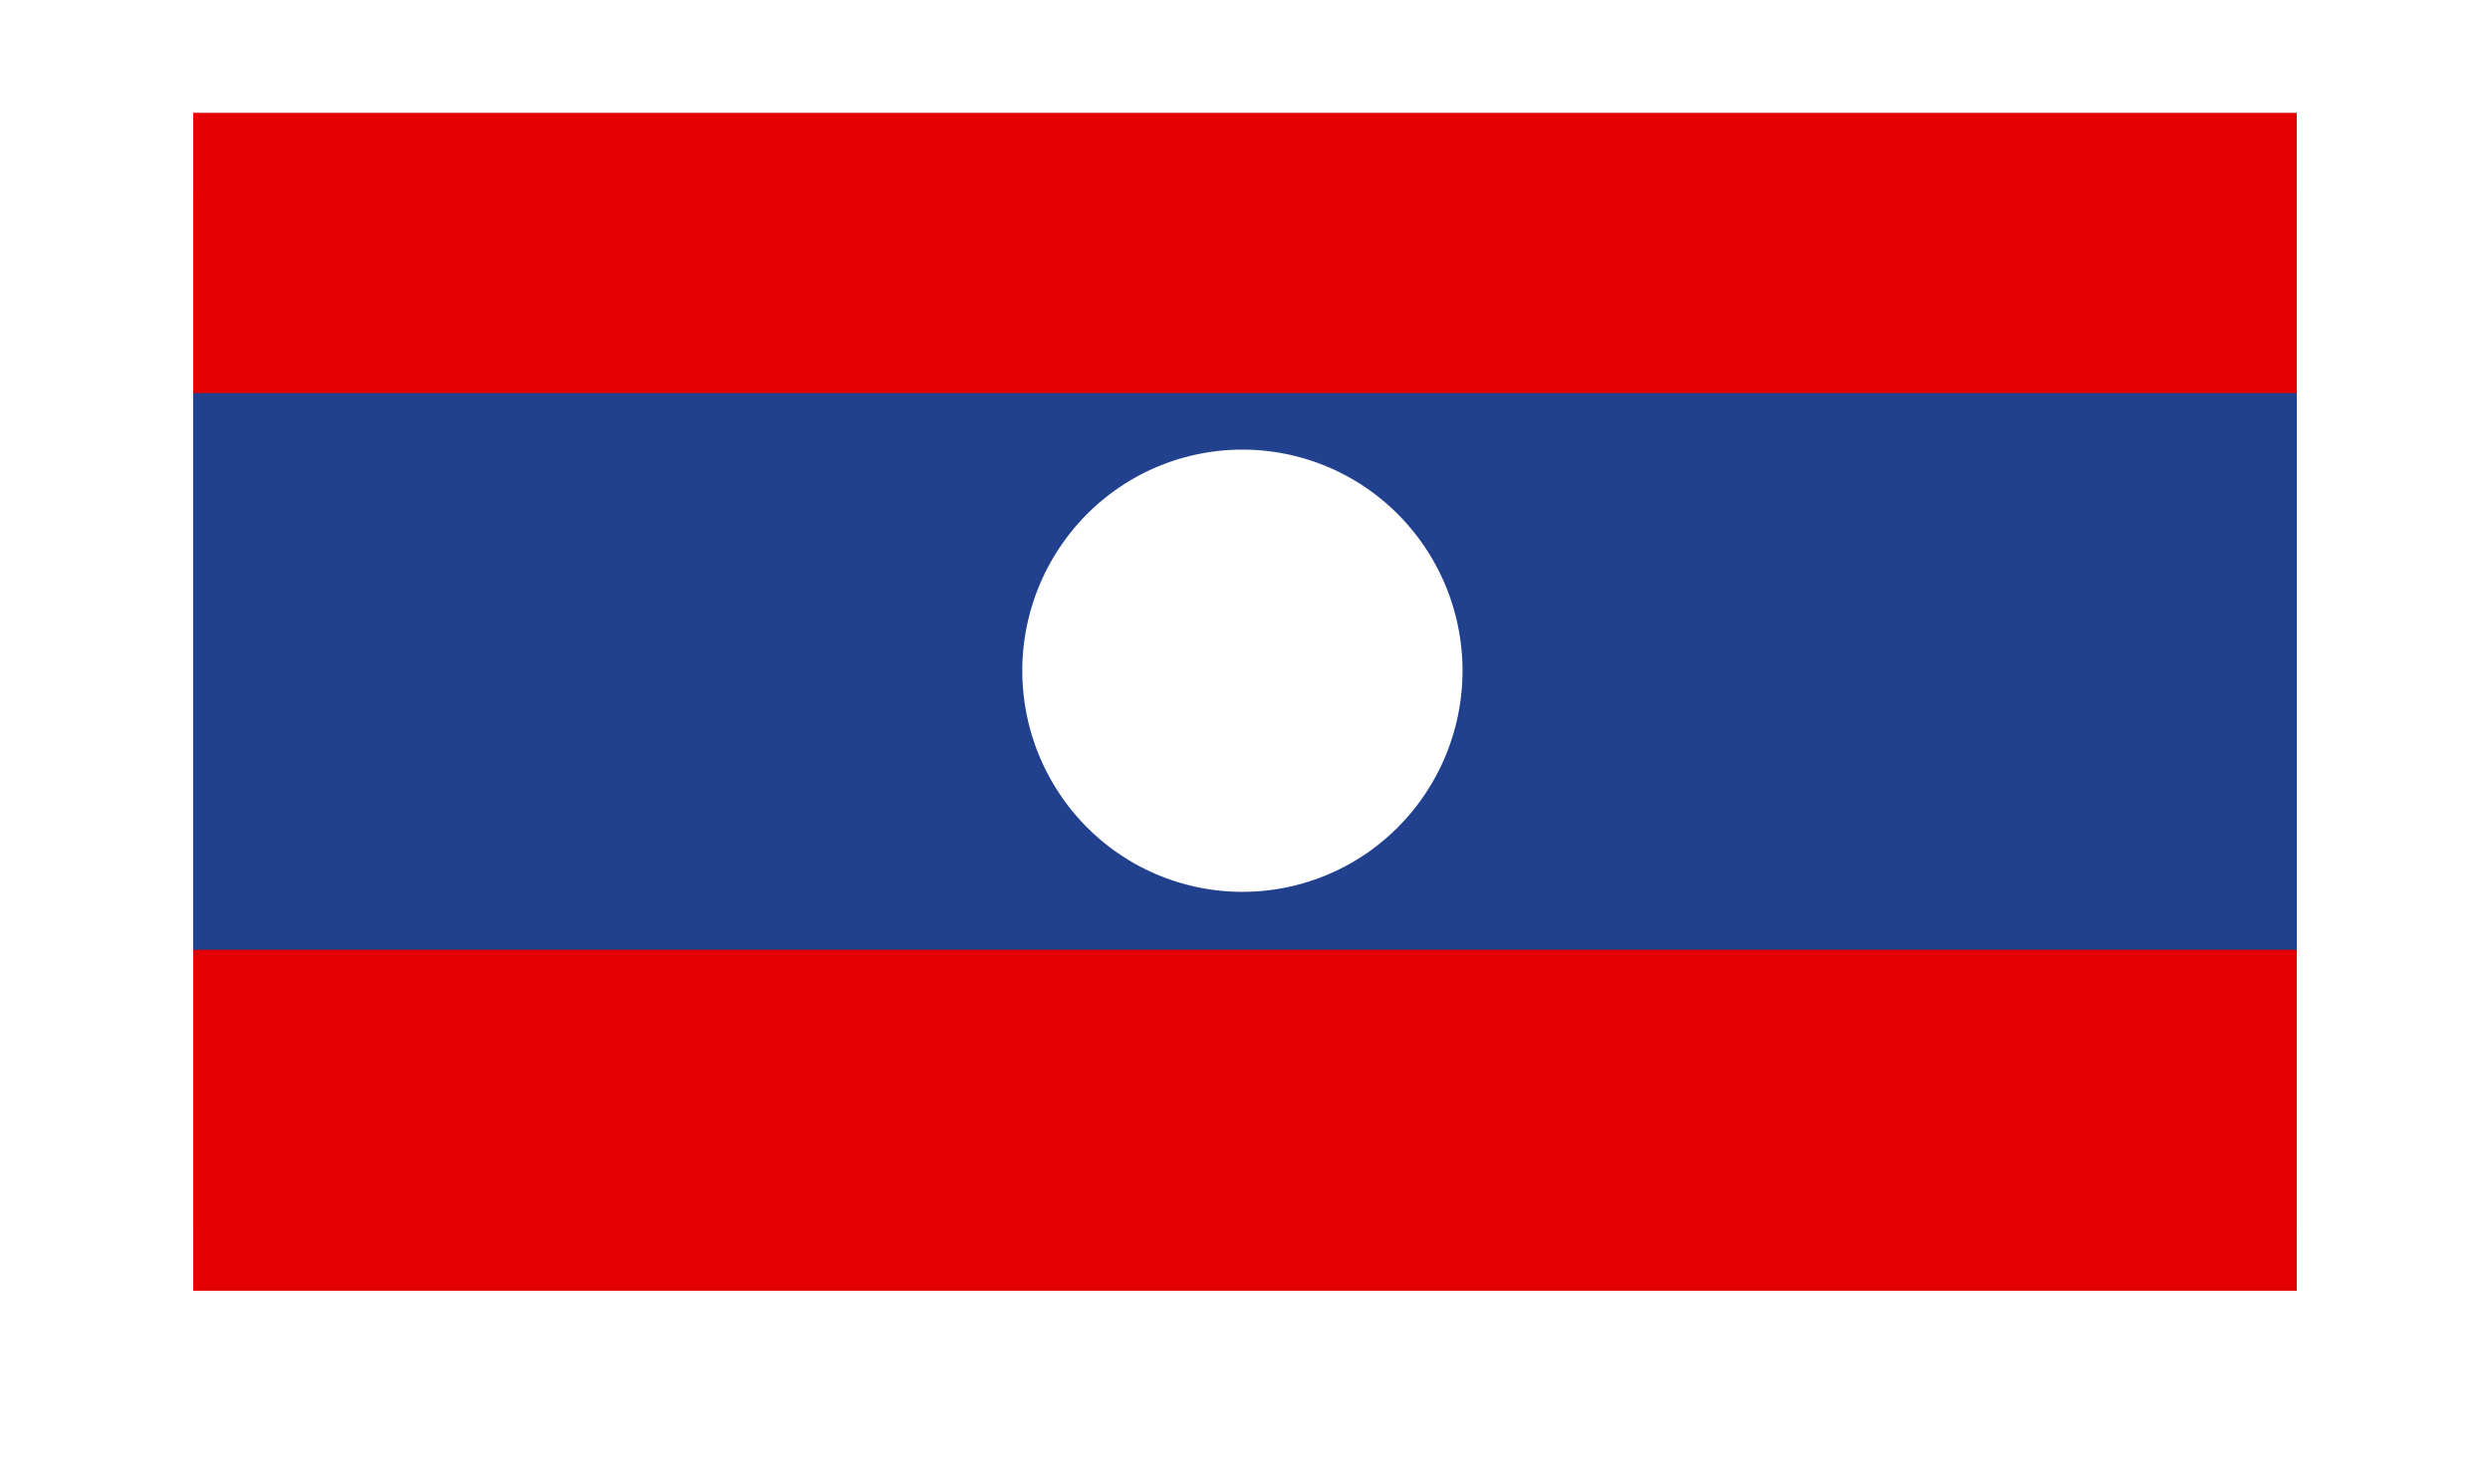
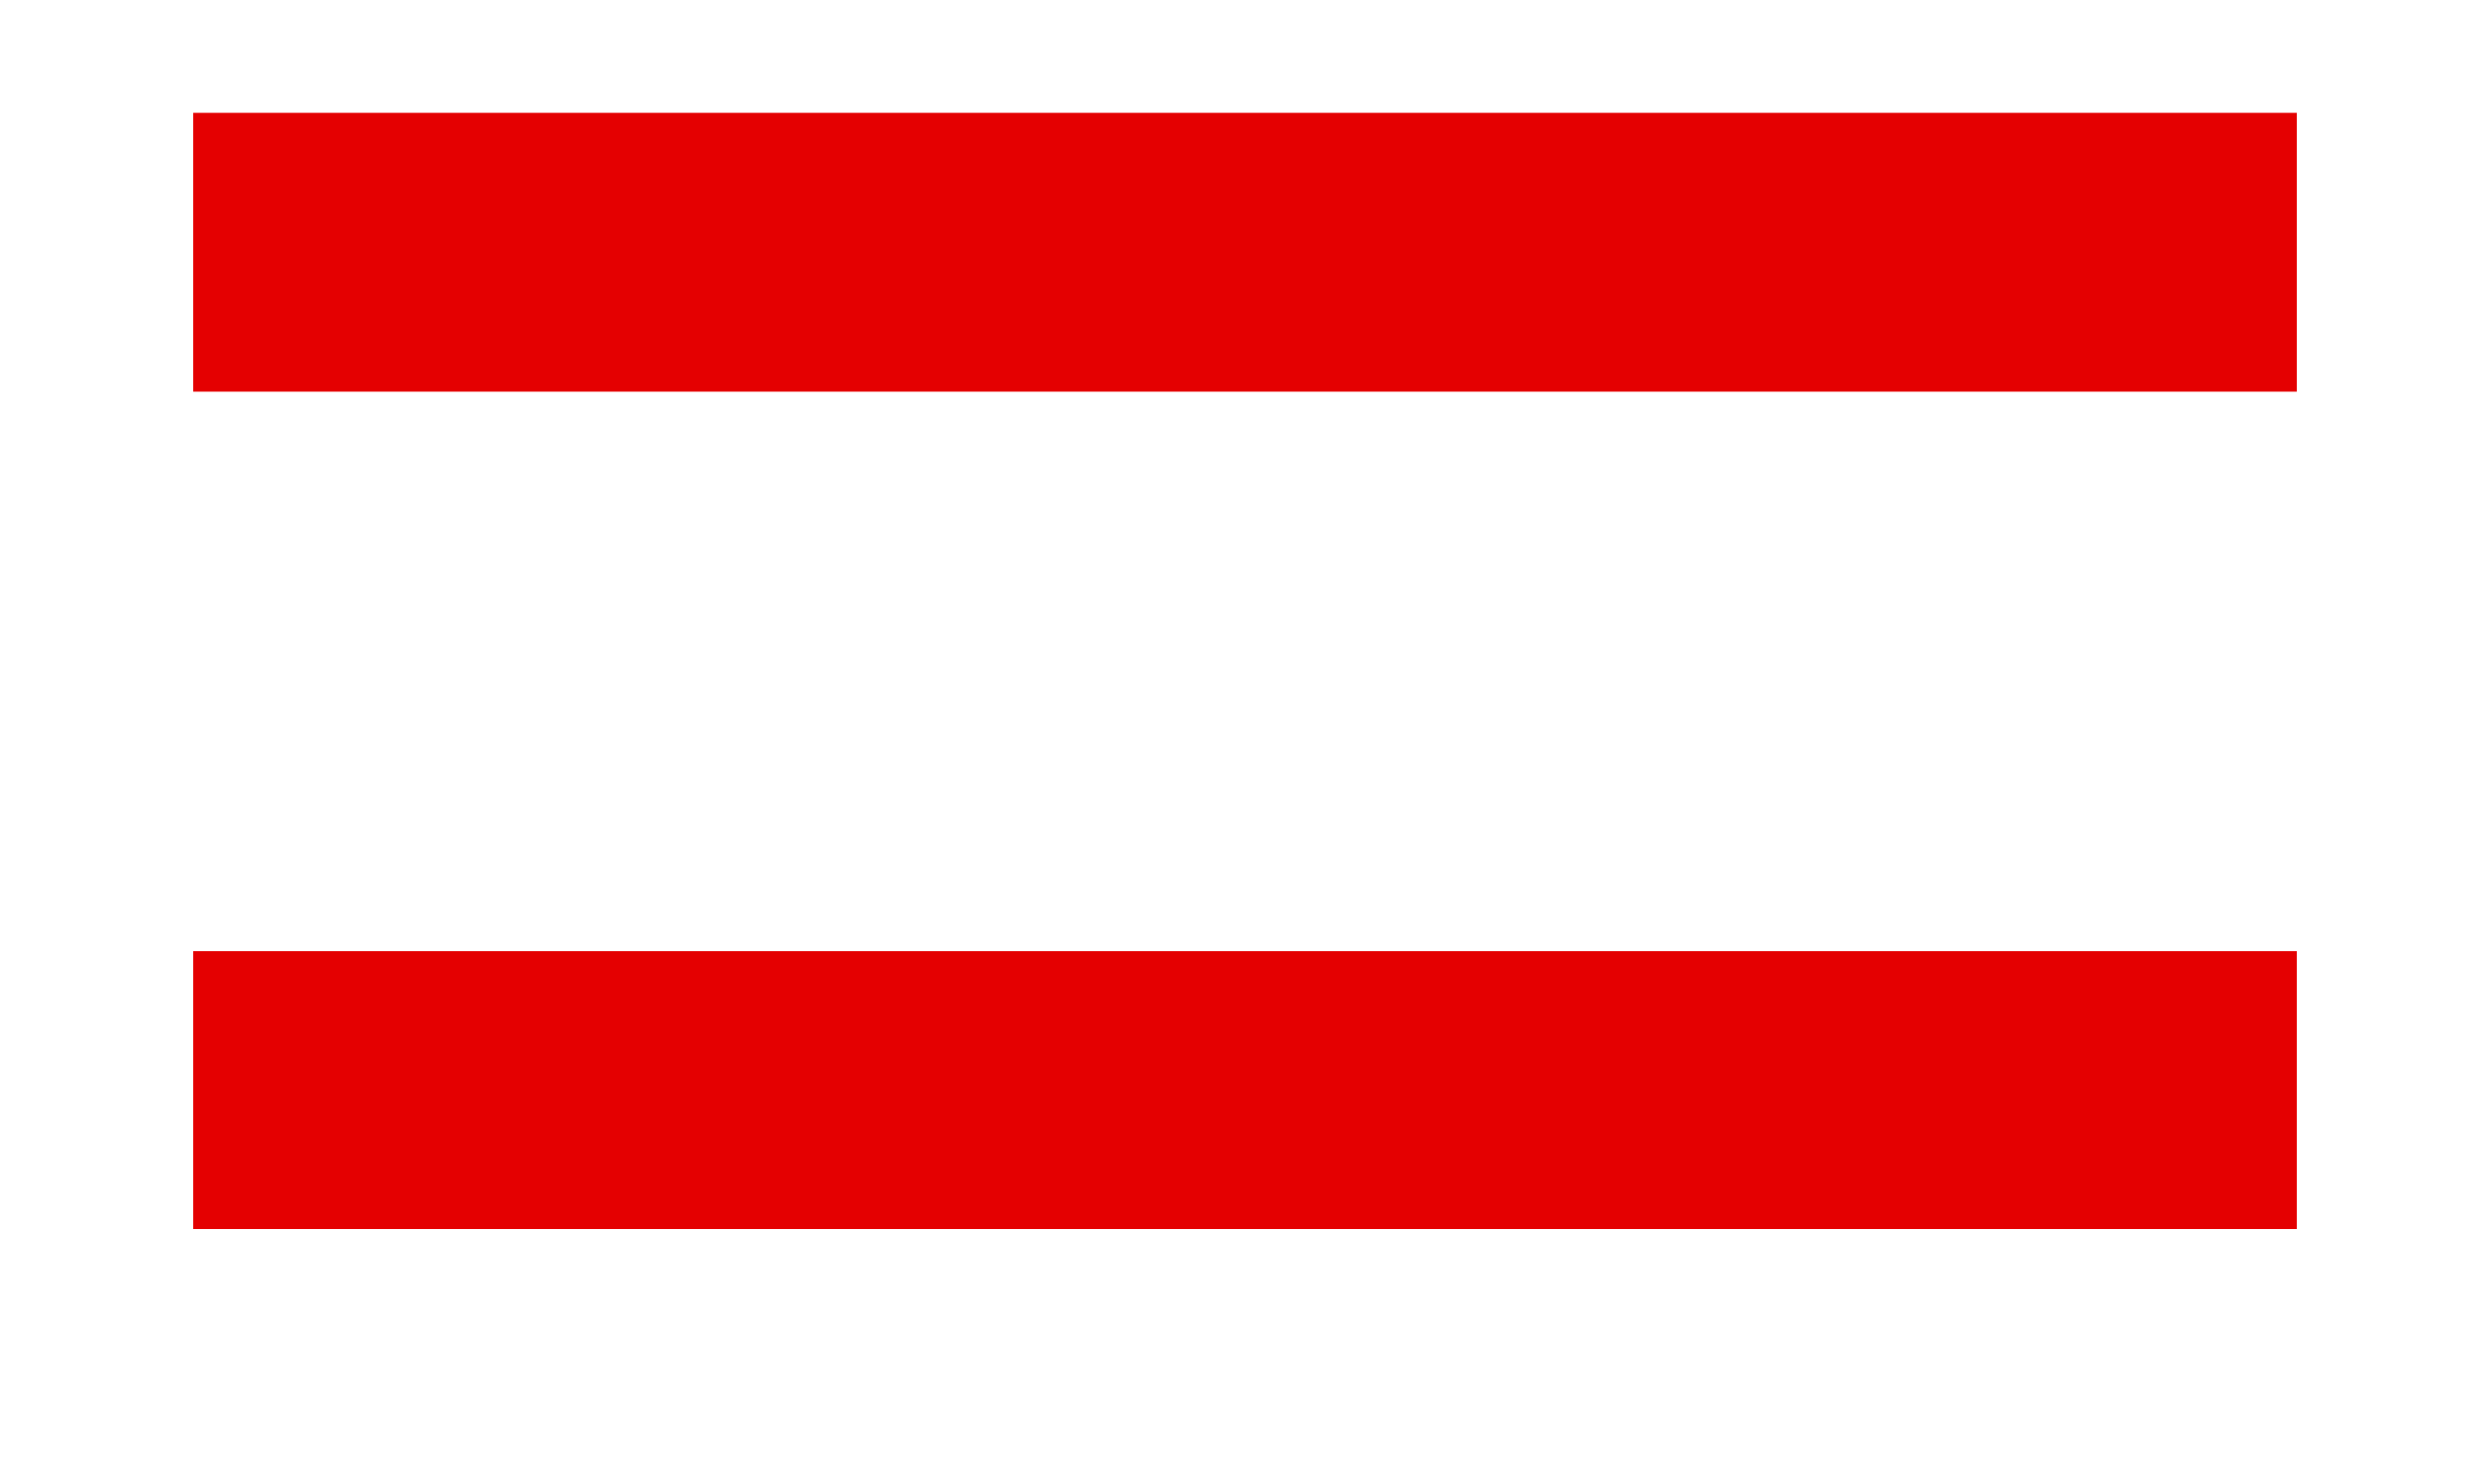
<svg xmlns="http://www.w3.org/2000/svg" width="116" height="69.132" viewBox="0 0 116 69.132">
  <defs>
    <filter id="a" x="0" y="0" width="116" height="69.132" filterUnits="userSpaceOnUse">
      <feOffset dy="3" input="SourceAlpha" />
      <feGaussianBlur stdDeviation="3" result="b" />
      <feFlood flood-opacity="0.161" />
      <feComposite operator="in" in2="b" />
      <feComposite in="SourceGraphic" />
    </filter>
  </defs>
  <g transform="translate(-2250 -1833)">
    <g transform="matrix(1, 0, 0, 1, 2250, 1833)" filter="url(#a)">
-       <rect width="98" height="51.132" transform="translate(9 6)" fill="#e40001" />
-     </g>
+       </g>
    <g transform="translate(2259 1838.257)">
      <rect width="98" height="12.944" transform="translate(0 39.056)" fill="#e40001" />
      <rect width="98" height="12.99" fill="#e40001" />
-       <path d="M0,264.08v25.933H98V264.08Z" transform="translate(0 -251.023)" fill="#21418e" />
-       <path d="M10.278-.023A10.222,10.222,0,0,1,20.533,10.232a10.335,10.335,0,0,1-10.3,10.3A10.222,10.222,0,0,1-.023,10.278,10.335,10.335,0,0,1,10.278-.023Z" transform="translate(34.377 25.991) rotate(-45)" fill="#fff" />
    </g>
  </g>
</svg>